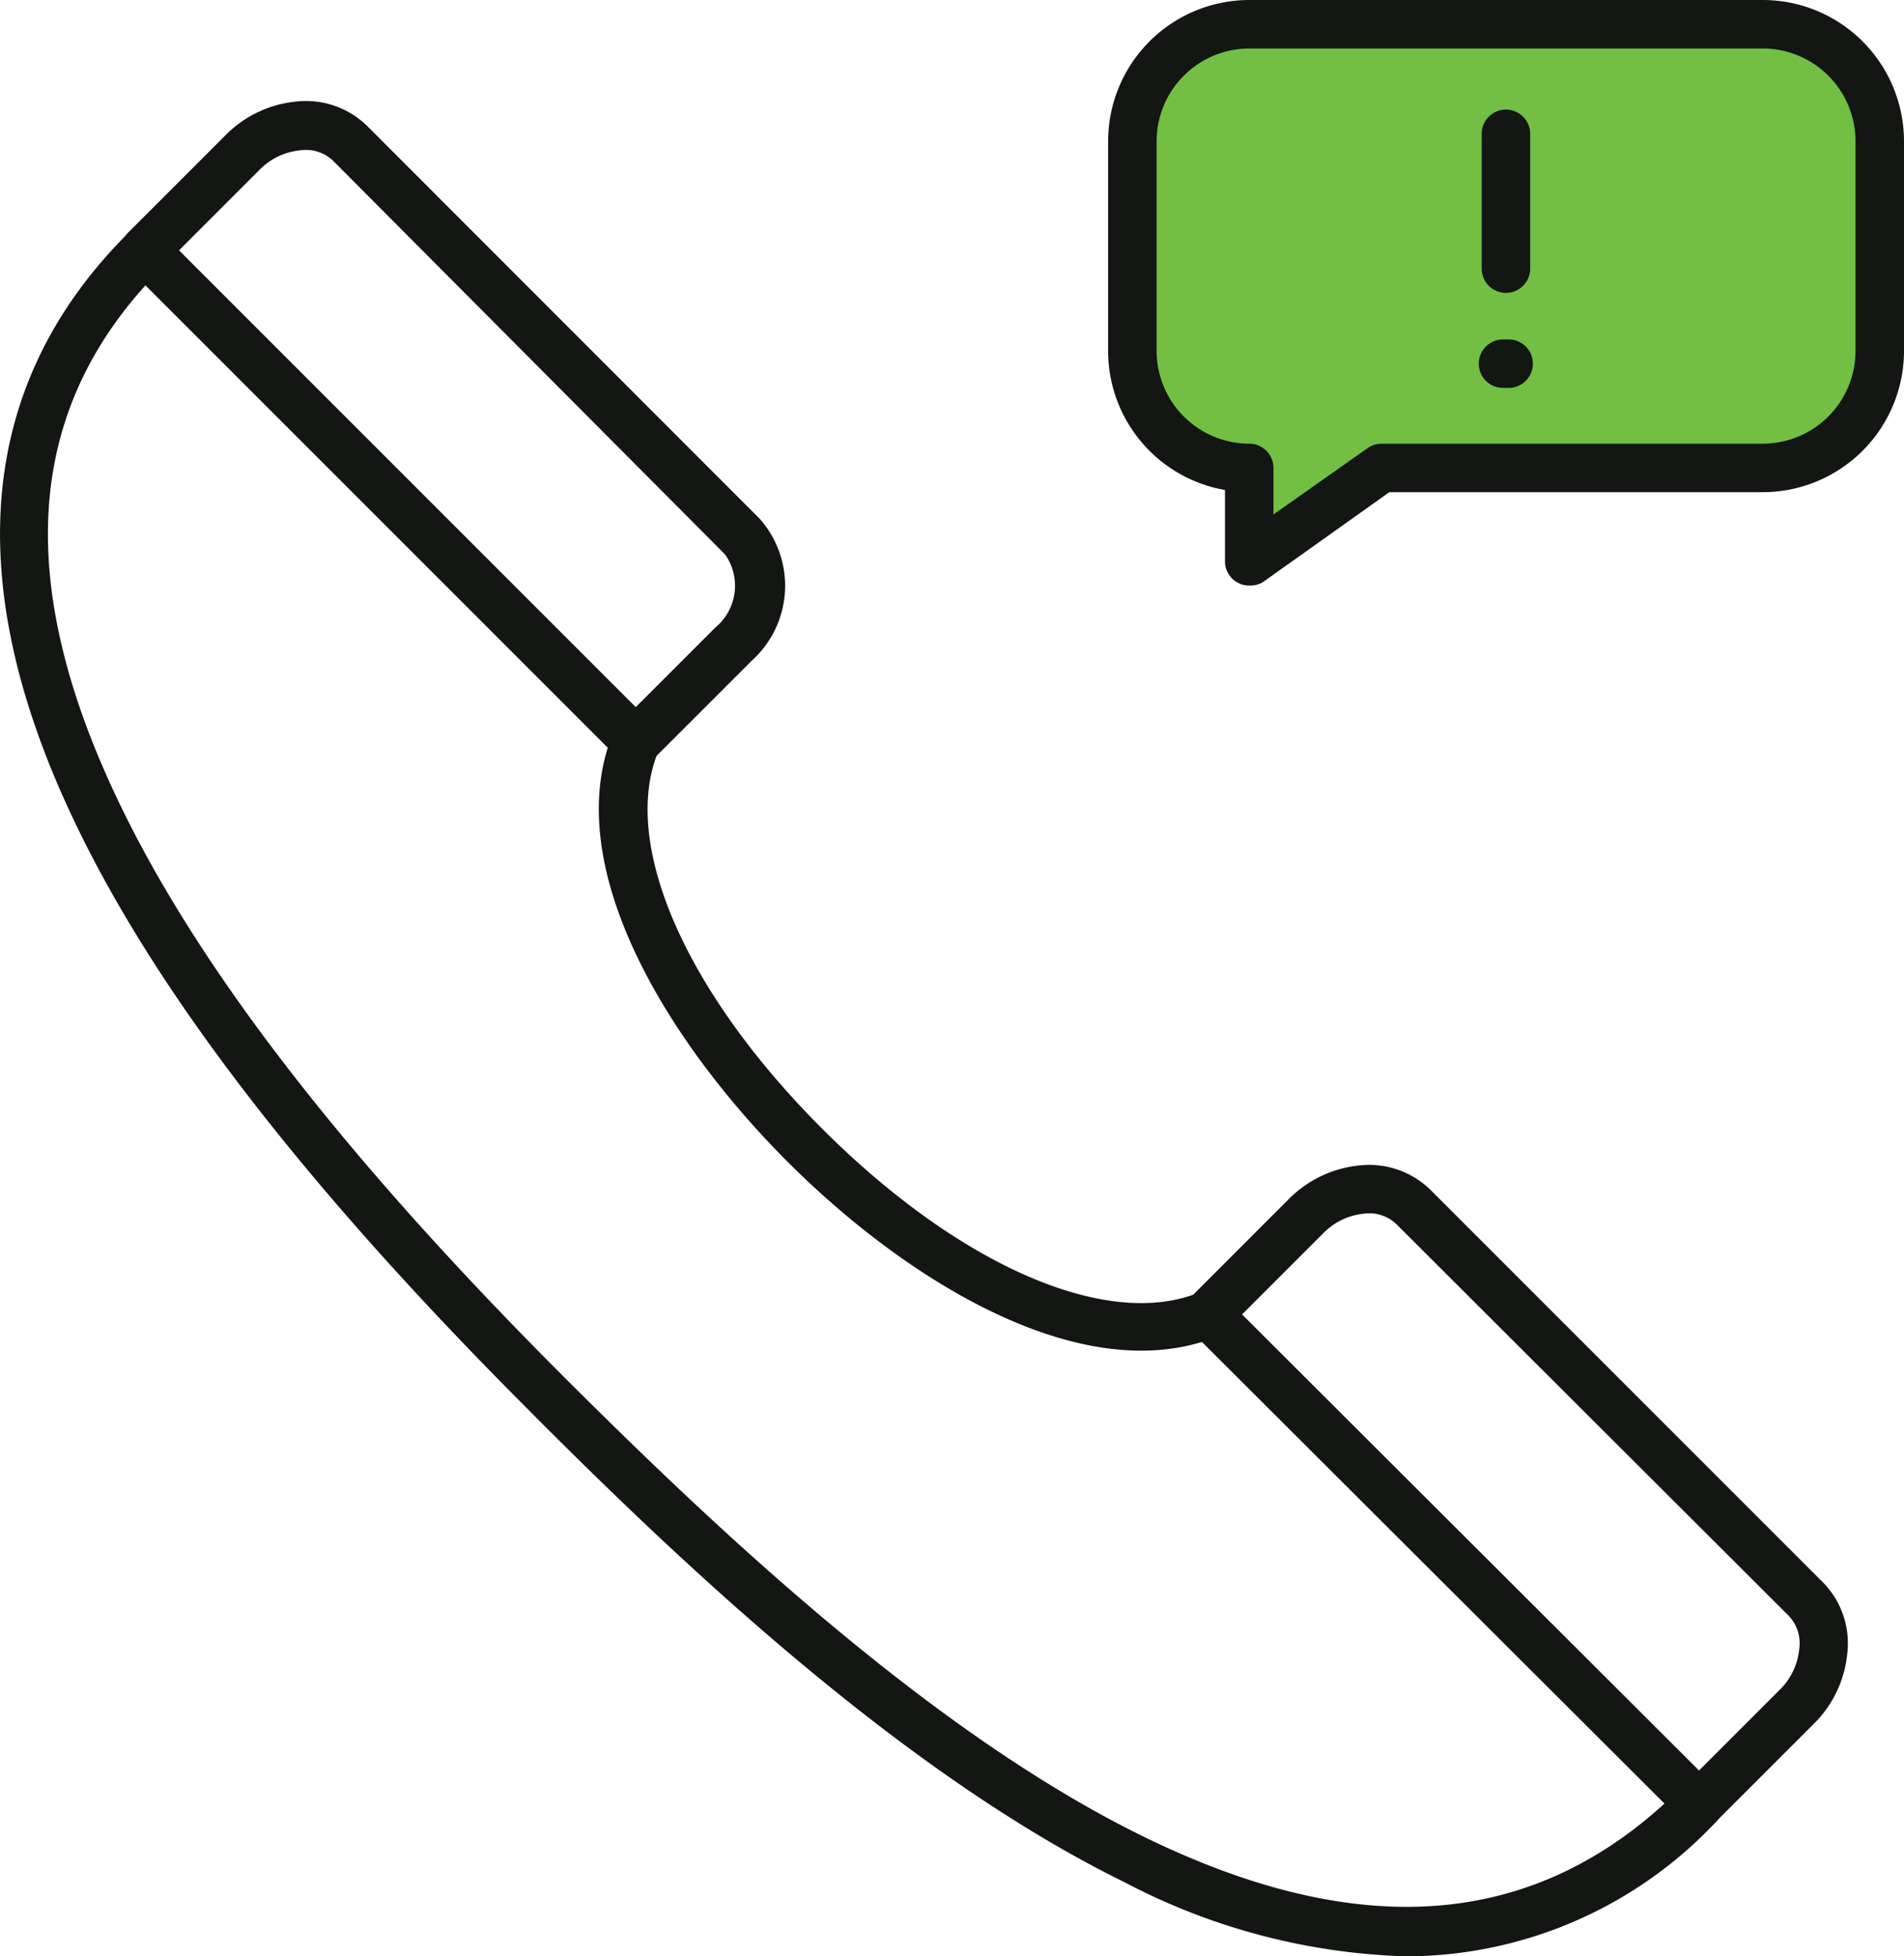
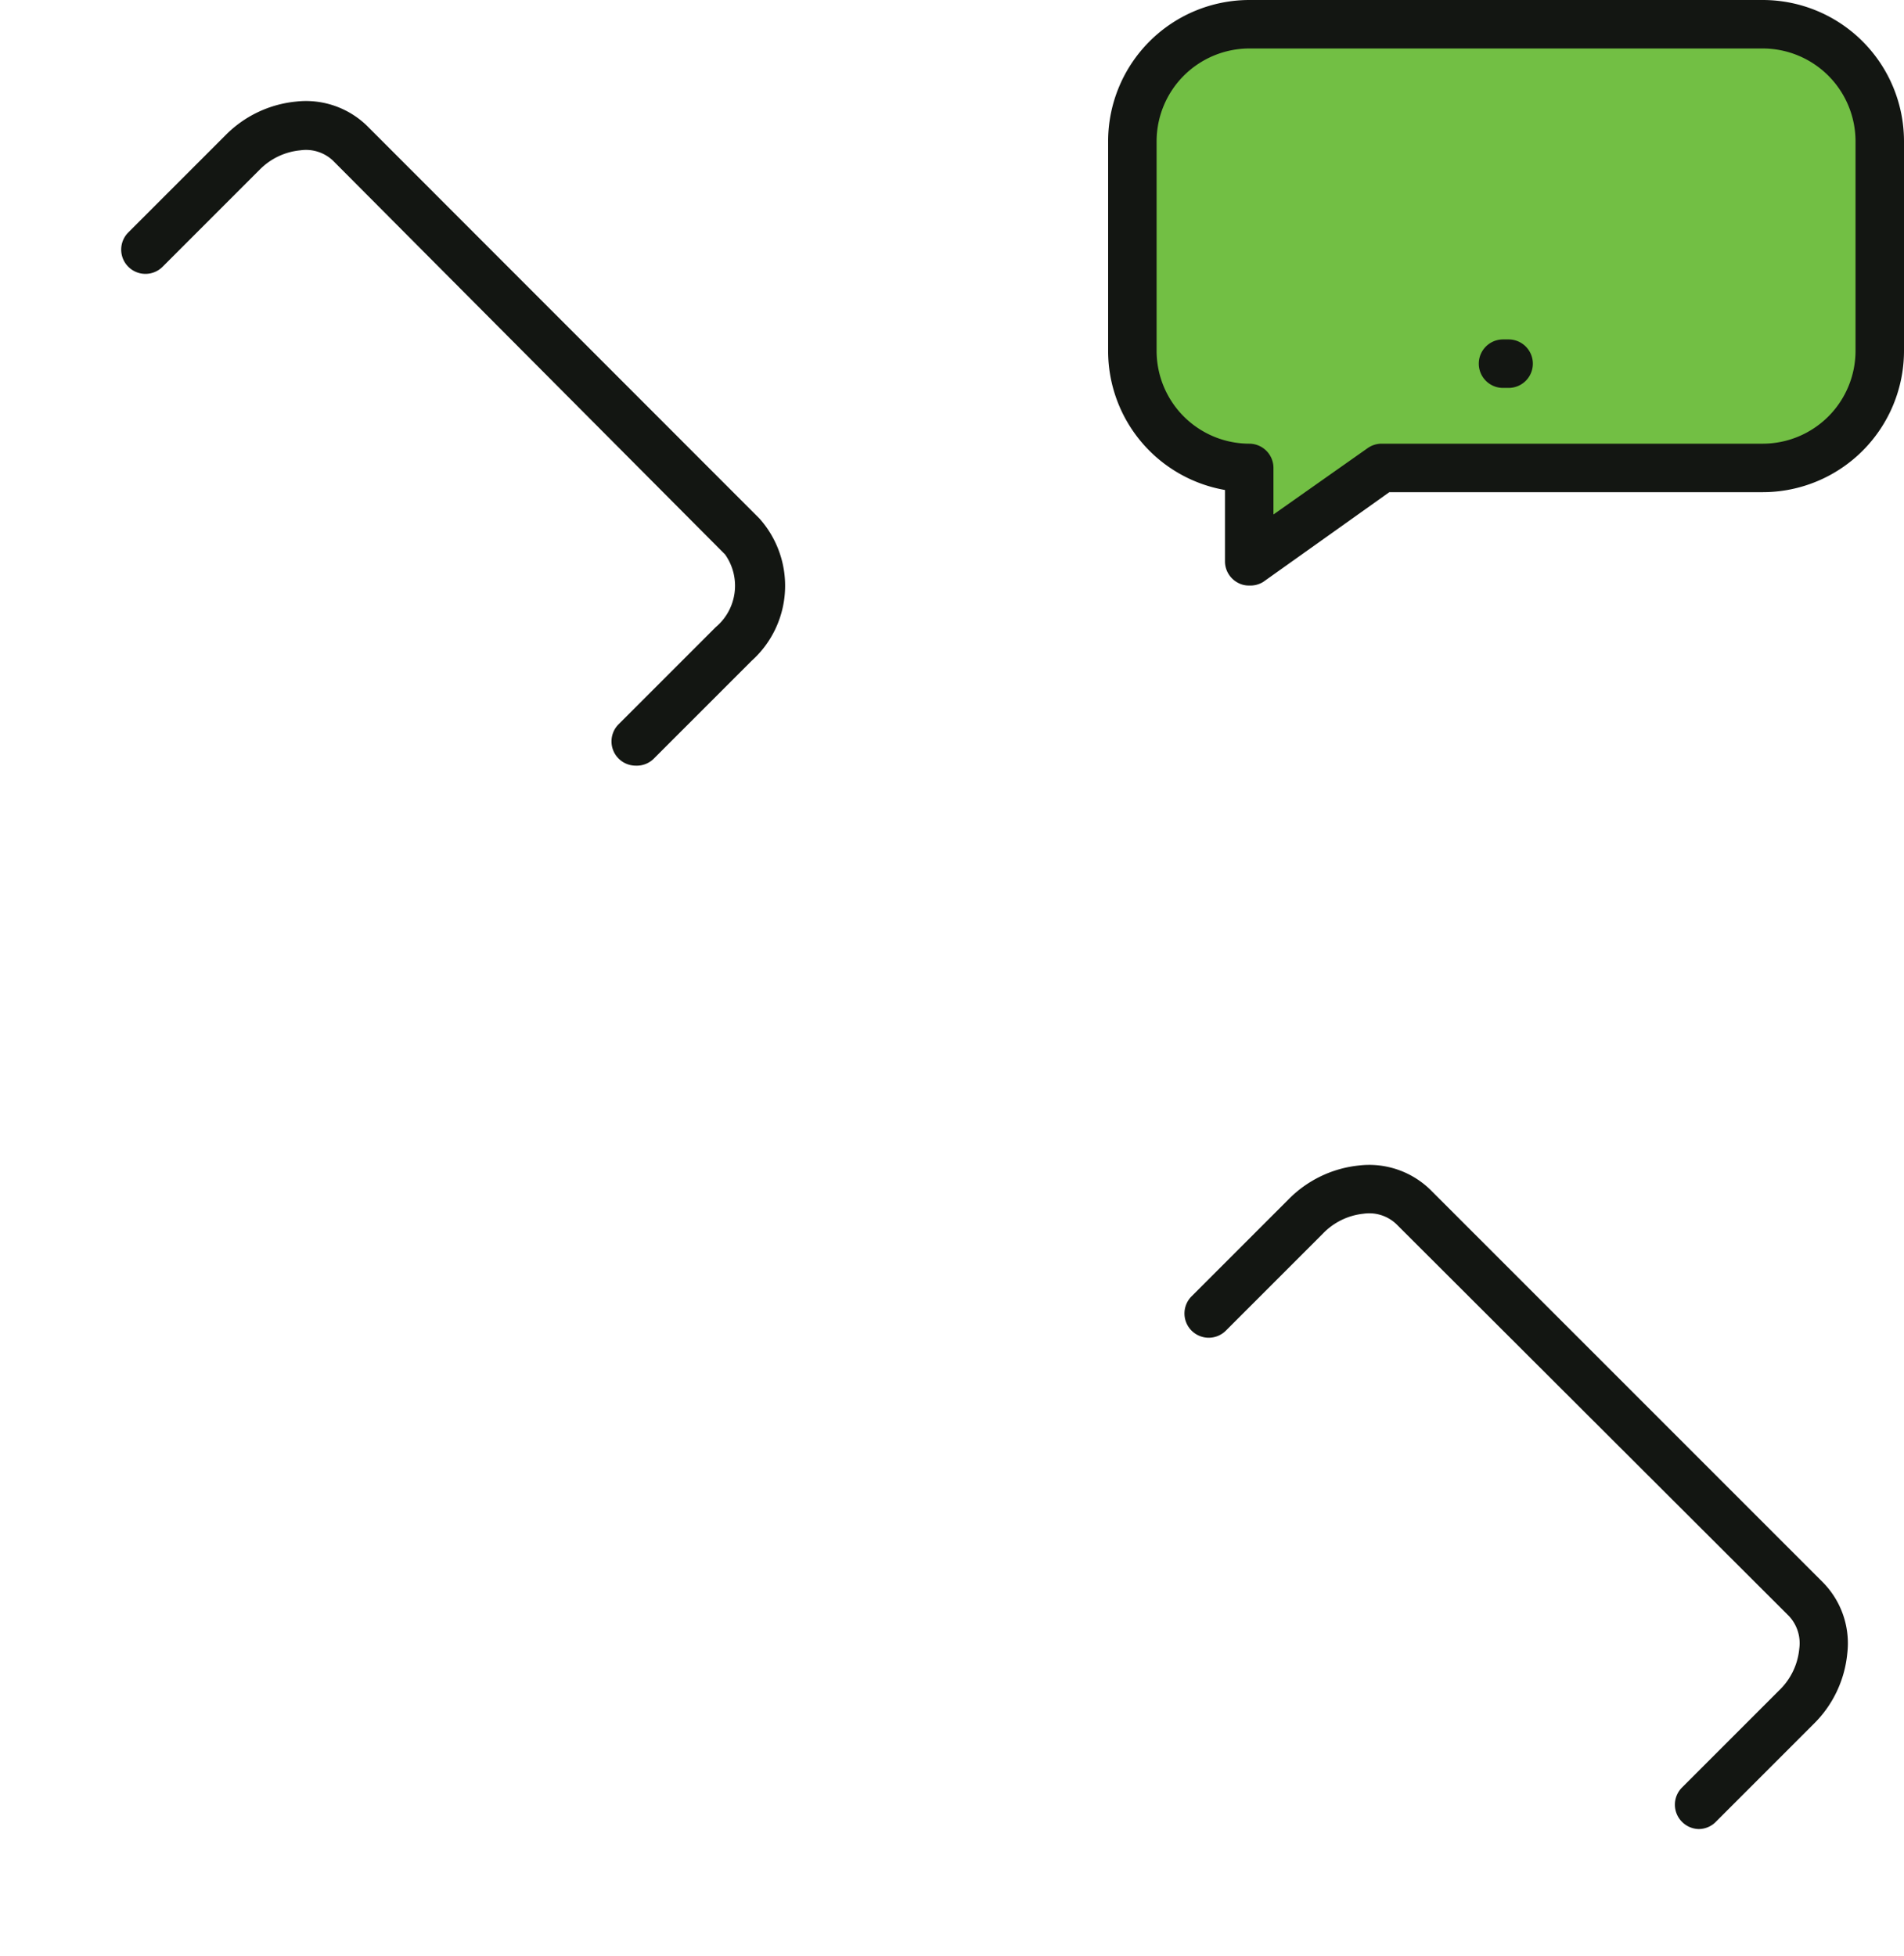
<svg xmlns="http://www.w3.org/2000/svg" viewBox="0 0 78.54 80.69">
  <defs>
    <style>.cls-1{fill:#72bf44;}.cls-2{fill:#131612;}</style>
  </defs>
  <g id="Layer_2" data-name="Layer 2">
    <g id="Layer_1-2" data-name="Layer 1">
      <path class="cls-1" d="M72.72,19.3H57l-5.47,3.85V19.3a4.84,4.84,0,0,1-4.82-4.82V5.82A4.84,4.84,0,0,1,51.53,1H72.72a4.84,4.84,0,0,1,4.82,4.82v8.66A4.84,4.84,0,0,1,72.72,19.3Z" />
      <path class="cls-2" d="M51.53,24.15a.92.92,0,0,1-.46-.11,1,1,0,0,1-.54-.89V20.21a5.82,5.82,0,0,1-4.82-5.73V5.82A5.83,5.83,0,0,1,51.53,0H72.72a5.83,5.83,0,0,1,5.82,5.82v8.66a5.83,5.83,0,0,1-5.82,5.82H57.31L52.11,24A1,1,0,0,1,51.53,24.15ZM51.53,2a3.83,3.83,0,0,0-3.82,3.82v8.66a3.83,3.83,0,0,0,3.82,3.82,1,1,0,0,1,1,1v1.92l3.89-2.74A1,1,0,0,1,57,18.3H72.72a3.83,3.83,0,0,0,3.82-3.82V5.82A3.83,3.83,0,0,0,72.72,2Z" />
-       <path class="cls-2" d="M62.12,12.08a1,1,0,0,1-1-1V5.52a1,1,0,0,1,2,0v5.56A1,1,0,0,1,62.12,12.08Z" />
      <path class="cls-2" d="M62.24,16H62a1,1,0,0,1,0-2h.23a1,1,0,0,1,0,2Z" />
-       <path class="cls-2" d="M58,80.69a26.6,26.6,0,0,1-11.62-3.06C37.5,73.27,28.61,65,21.86,58.21,12.48,48.83,6.28,40.76,2.91,33.54-1.64,23.79-.85,15.75,5.27,9.63a1,1,0,0,1,1.42,0L26.93,29.87A1,1,0,0,1,27.15,31c-1.55,3.79,1.1,9.89,6.76,15.55s11.76,8.31,15.55,6.76a1,1,0,0,1,1.09.22L70.79,73.73a1,1,0,0,1,.29.71,1,1,0,0,1-.29.7A17.57,17.57,0,0,1,58,80.69ZM6,11.77C1.1,17.2.68,24.05,4.72,32.7c3.27,7,9.34,14.89,18.55,24.1,6.65,6.64,15.38,14.81,24,19s15.68,3.79,21.39-1.41L49.58,55.35C44.16,57,37.26,52.69,32.49,47.92s-9.1-11.66-7.42-17.08Z" />
      <path class="cls-2" d="M70.08,75.44a1,1,0,0,1-.7-.3,1,1,0,0,1,0-1.41l4-4A2.73,2.73,0,0,0,74.22,68a1.64,1.64,0,0,0-.43-1.35L57.6,50.49a1.62,1.62,0,0,0-1.35-.43,2.71,2.71,0,0,0-1.68.82l-4,4a1,1,0,0,1-1.42,0,1,1,0,0,1,0-1.41l4-4a4.76,4.76,0,0,1,2.92-1.4,3.61,3.61,0,0,1,2.93,1L75.2,65.27a3.58,3.58,0,0,1,1,2.93,4.71,4.71,0,0,1-1.4,2.92l-4,4A1,1,0,0,1,70.08,75.44Z" />
      <path class="cls-2" d="M26.22,31.58a1,1,0,0,1-.7-1.71l4-4a2.23,2.23,0,0,0,.39-3L13.74,6.63a1.62,1.62,0,0,0-1.35-.43A2.71,2.71,0,0,0,10.71,7l-4,4a1,1,0,0,1-1.42,0,1,1,0,0,1,0-1.41l4-4a4.73,4.73,0,0,1,2.92-1.4,3.61,3.61,0,0,1,2.93,1l16.19,16.2A4.16,4.16,0,0,1,31,27.26l-4,4A1,1,0,0,1,26.22,31.58Z" />
    </g>
  </g>
</svg>